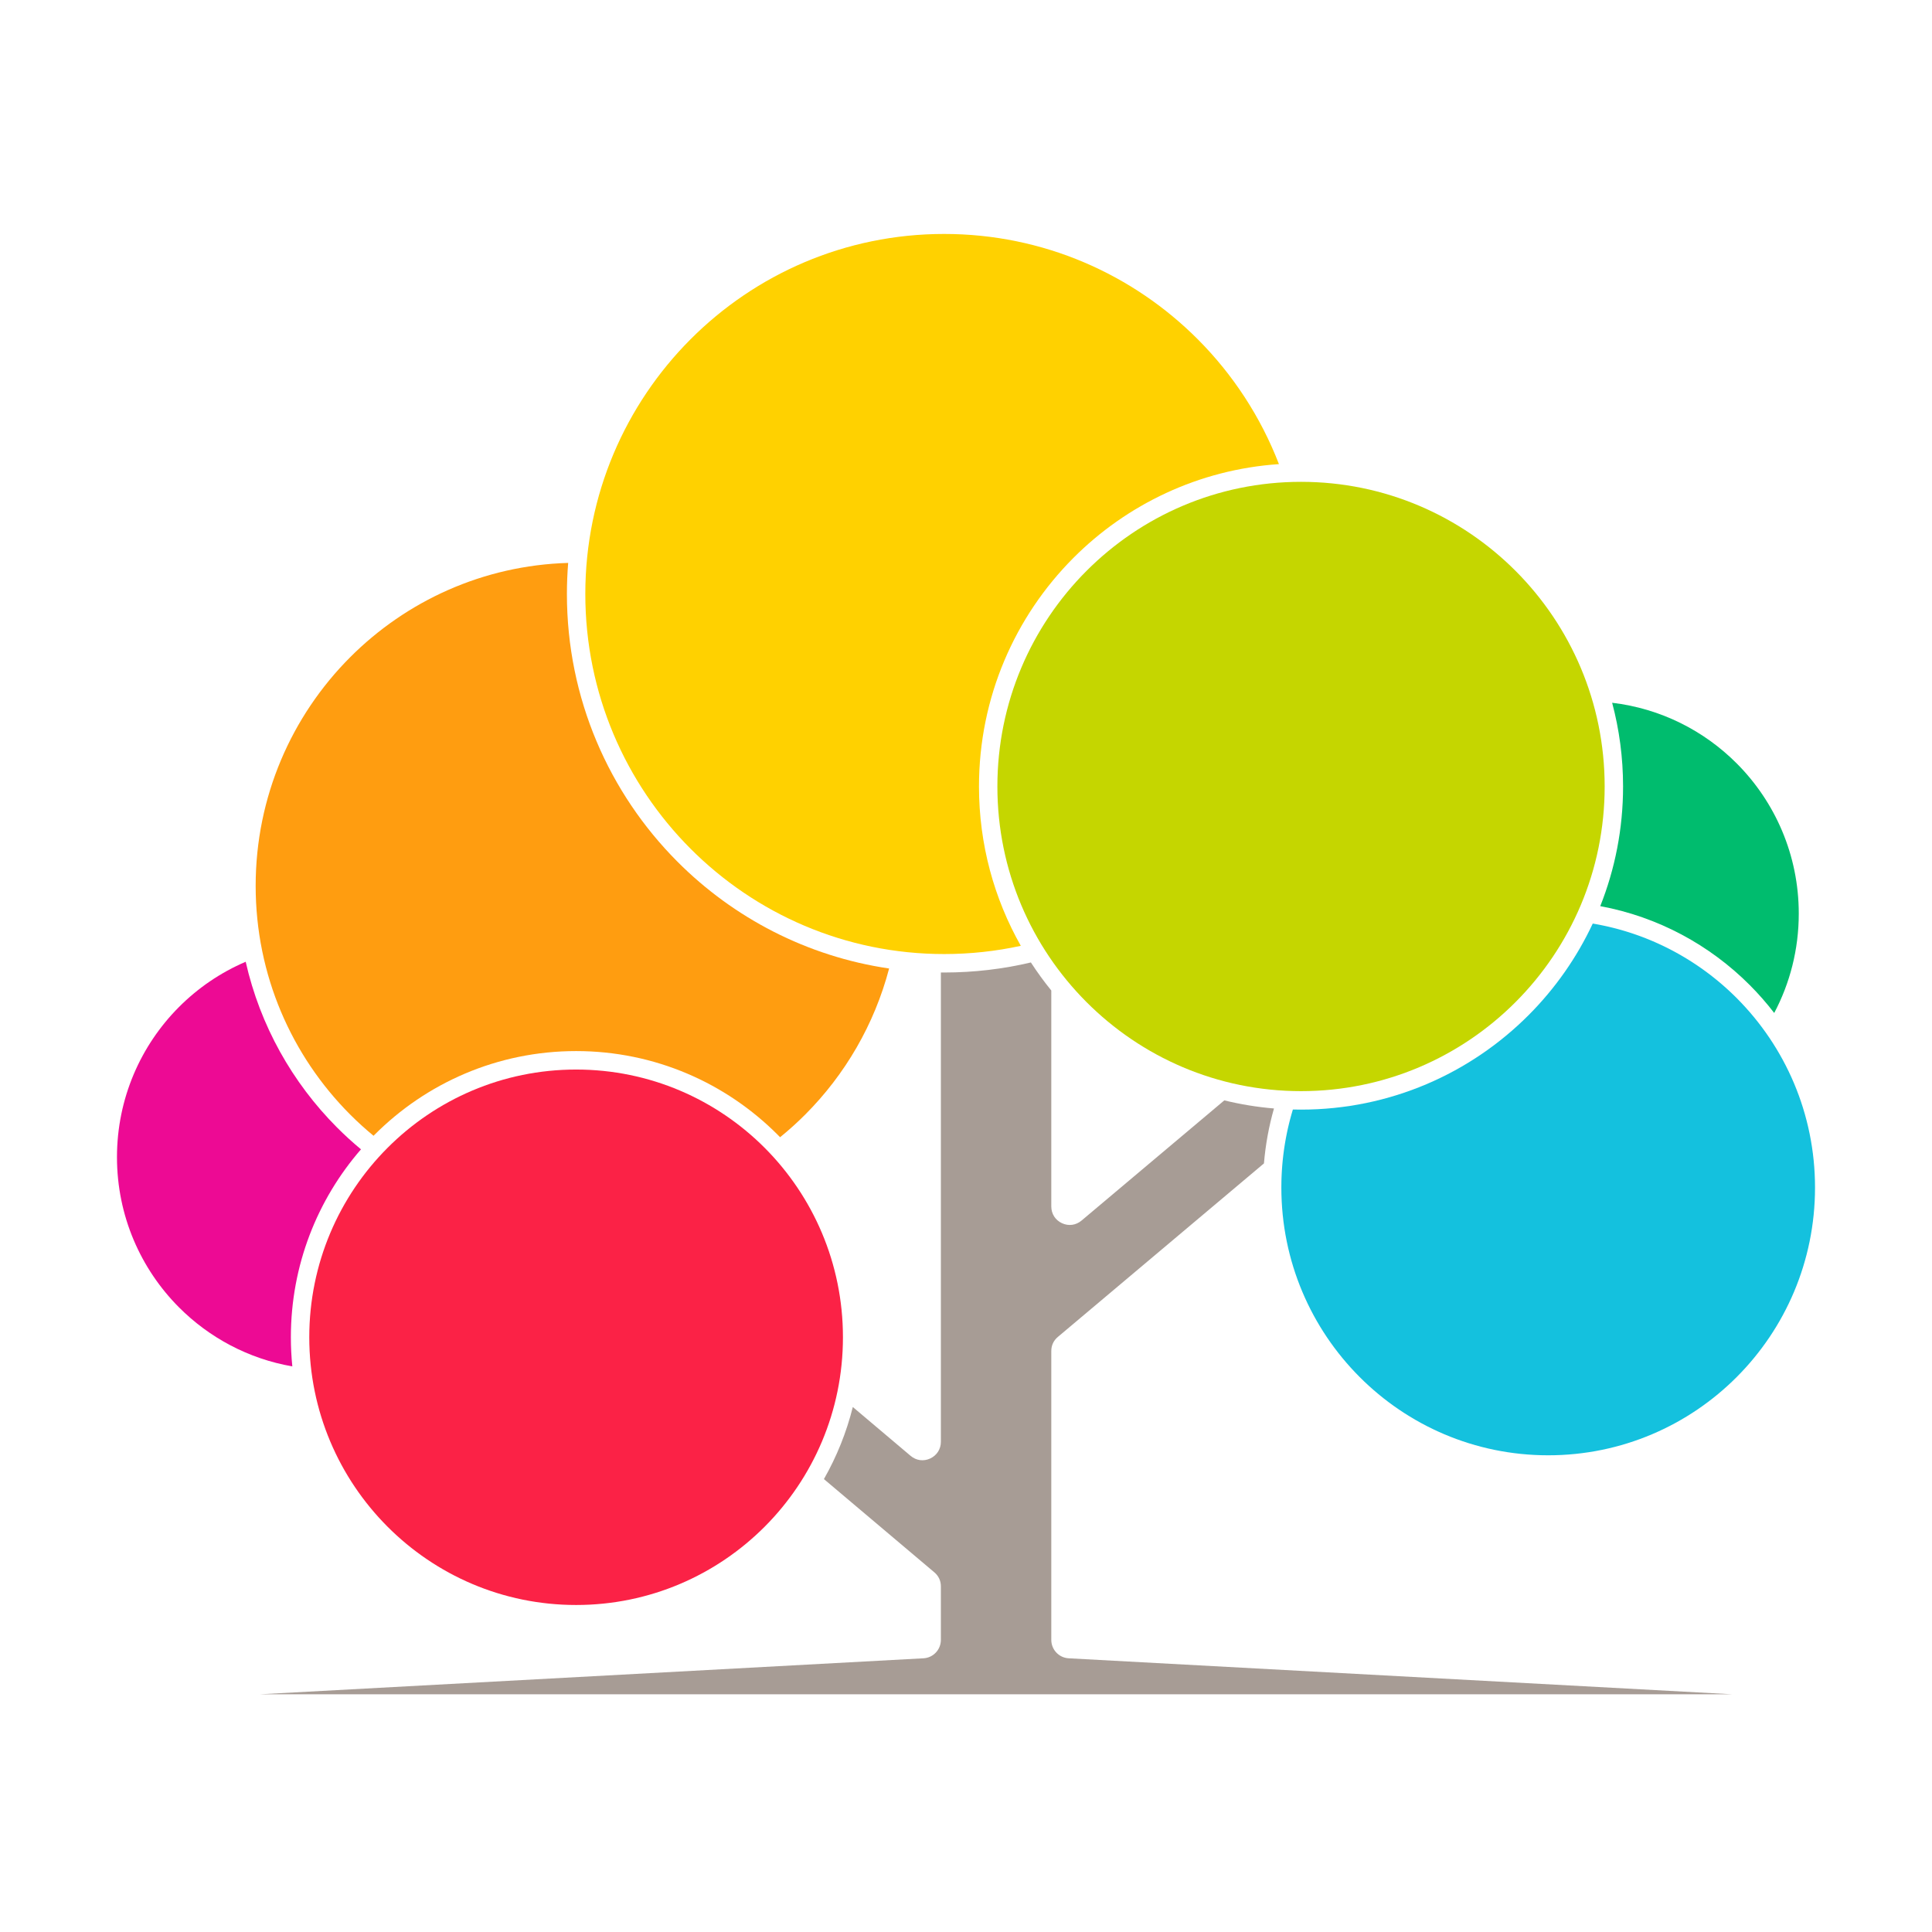
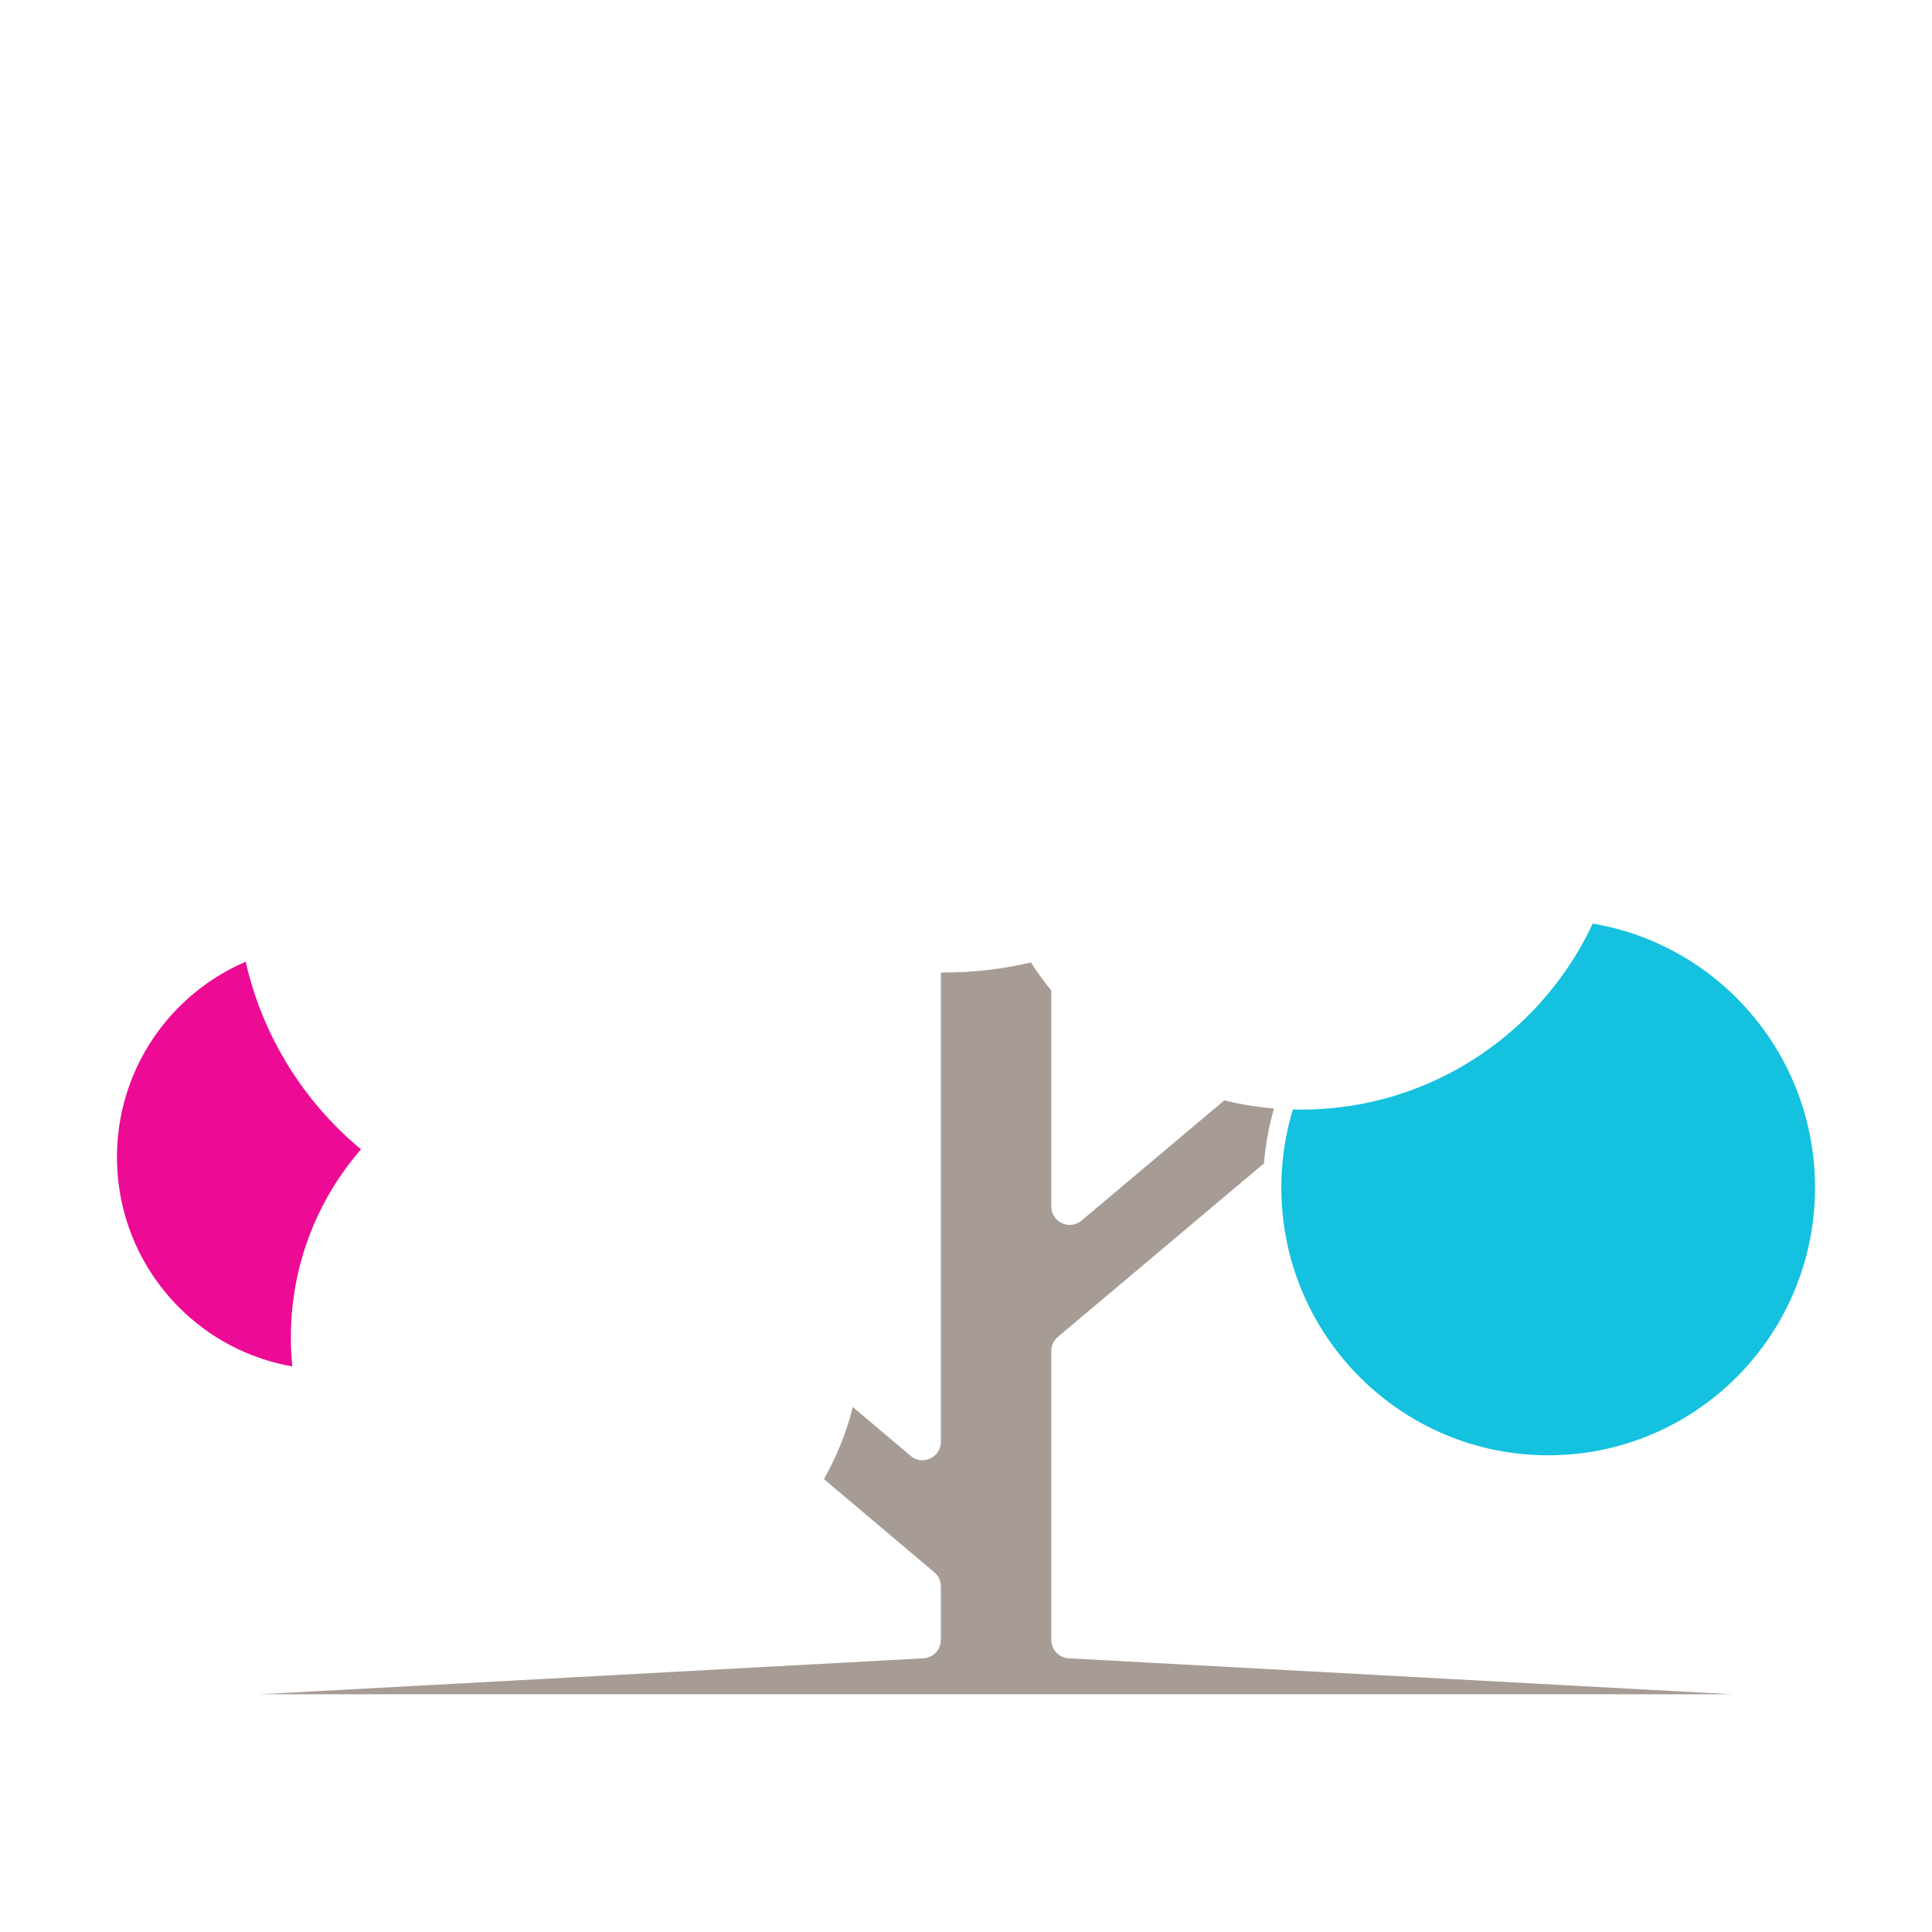
<svg xmlns="http://www.w3.org/2000/svg" width="512" height="512" viewBox="0 0 512 512" fill="none">
-   <path fill-rule="evenodd" clip-rule="evenodd" d="M202.678 304.22C189.881 291.382 172.203 283.44 152.677 283.44C133.149 283.44 115.468 291.382 102.673 304.22C89.877 317.059 81.962 334.798 81.962 354.389C81.962 373.982 89.877 391.72 102.673 404.558C115.469 417.398 133.149 425.339 152.677 425.339C172.203 425.339 189.882 417.398 202.678 404.558C215.472 391.72 223.389 373.982 223.389 354.389C223.389 334.798 215.472 317.059 202.678 304.22Z" fill="#FB2246" />
-   <path fill-rule="evenodd" clip-rule="evenodd" d="M317.456 89.947C300.249 72.681 276.472 62 250.211 62C223.951 62 200.176 72.681 182.968 89.947C165.76 107.214 155.115 131.068 155.115 157.416C155.115 183.763 165.76 207.619 182.968 224.885C200.176 242.151 223.951 252.832 250.211 252.832C257.182 252.832 263.98 252.079 270.524 250.651C263.471 238.189 259.441 223.78 259.441 208.427C259.441 184.782 268.995 163.371 284.438 147.877C298.592 133.675 317.698 124.44 338.932 122.996C334.11 110.492 326.739 99.26 317.457 89.947L317.456 89.947Z" fill="#FFD100" />
-   <path fill-rule="evenodd" clip-rule="evenodd" d="M401.685 151.338C387.124 136.728 367.007 127.691 344.786 127.691C322.566 127.691 302.448 136.728 287.887 151.338C273.326 165.948 264.318 186.131 264.318 208.427C264.318 230.721 273.326 250.906 287.887 265.516C302.448 280.125 322.566 289.163 344.786 289.163C367.007 289.163 387.124 280.125 401.685 265.516C416.245 250.906 425.252 230.721 425.252 208.427C425.252 186.131 416.245 165.948 401.685 151.338Z" fill="#C5D600" />
  <path fill-rule="evenodd" clip-rule="evenodd" d="M334.96 308.315L280.345 354.297C279.201 355.26 278.603 356.549 278.603 358.047V434.58C278.603 437.183 280.627 439.326 283.215 439.466L459.045 449.002C328.996 449.002 198.947 449.002 68.9 449.002L244.728 439.466C247.317 439.326 249.342 437.183 249.342 434.58V420.421C249.342 418.927 248.744 417.64 247.605 416.678L218.346 391.974C221.715 386.06 224.313 379.647 226.004 372.873L241.323 385.817C242.808 387.073 244.761 387.332 246.522 386.511C248.281 385.69 249.342 384.024 249.342 382.075V257.719L250.211 257.725C258.12 257.725 265.816 256.801 273.196 255.059C274.868 257.636 276.673 260.117 278.603 262.492V319.72C278.603 321.666 279.66 323.332 281.418 324.152C283.178 324.977 285.128 324.717 286.614 323.468L324.455 291.611C328.725 292.658 333.122 293.383 337.618 293.758C336.278 298.441 335.376 303.309 334.96 308.315Z" fill="#A79C95" />
-   <path fill-rule="evenodd" clip-rule="evenodd" d="M206.734 301.377L206.126 300.76C192.447 287.036 173.55 278.546 152.677 278.546C131.802 278.546 112.903 287.036 99.225 300.76L98.992 300.995C96.82 299.205 94.735 297.31 92.749 295.318C77.306 279.823 67.753 258.413 67.753 234.768C67.753 211.125 77.306 189.714 92.749 174.22C107.64 159.28 128.008 149.835 150.571 149.177C150.352 151.894 150.237 154.642 150.237 157.416C150.237 185.114 161.428 210.193 179.518 228.344C194.363 243.238 213.854 253.469 235.624 256.663C231.721 271.511 223.945 284.781 213.445 295.318C211.316 297.453 209.077 299.475 206.734 301.376V301.377Z" fill="#FF9D10" />
-   <path fill-rule="evenodd" clip-rule="evenodd" d="M470.186 268.449C468.194 265.858 466.039 263.398 463.736 261.087C453.146 250.462 439.428 242.977 424.086 240.135C427.985 230.328 430.13 219.629 430.13 208.428C430.13 200.753 429.123 193.317 427.236 186.24C440.074 187.756 451.587 193.623 460.265 202.331C470.415 212.513 476.692 226.581 476.692 242.12C476.692 251.632 474.339 260.593 470.186 268.449H470.186Z" fill="#00BC6E" />
  <path fill-rule="evenodd" clip-rule="evenodd" d="M460.286 264.546L459.808 264.07L459.682 263.947L459.538 263.807L459.19 263.47L458.972 263.263L458.559 262.872L458.416 262.738L457.849 262.215L457.83 262.198L457.348 261.762L457.319 261.736L457.008 261.461L456.613 261.113L456.531 261.043L455.976 260.566L455.916 260.513L455.821 260.434L455.303 260L455.264 259.968L454.781 259.572L454.605 259.429L454.486 259.334L454.064 258.997L453.822 258.806L453.726 258.731L453.271 258.376L453.193 258.317L452.655 257.908L452.592 257.861L452.47 257.771L451.965 257.397L451.839 257.306L451.281 256.901L451.177 256.826L450.562 256.393L450.523 256.366L450.464 256.324L449.906 255.941L449.821 255.883L449.682 255.79L449.2 255.469L448.986 255.329L448.606 255.079L448.263 254.858L448.211 254.824L447.678 254.487L447.638 254.462L446.968 254.049L446.951 254.038L446.481 253.754L446.381 253.694L446.042 253.494L445.717 253.304L445.336 253.084L445.312 253.069L444.739 252.744L444.721 252.734C444.279 252.486 443.834 252.243 443.386 252.005L443.089 251.848L442.607 251.597L442.477 251.529L442.325 251.451L441.717 251.144L441.712 251.141L441.529 251.051L440.996 250.79L440.942 250.764L440.491 250.548L440.361 250.487L440.008 250.321L439.593 250.131L439.386 250.035L439.252 249.974L438.628 249.697L438.6 249.683L438.001 249.425L437.97 249.412L437.526 249.225L437.371 249.159L437.014 249.011L436.911 248.97L436.408 248.767L436.213 248.689L436.101 248.644L435.462 248.396L435.409 248.375L434.82 248.155L434.781 248.141L434.355 247.985L433.992 247.854L433.611 247.718L433.525 247.689L432.965 247.495L432.875 247.465L432.221 247.248L431.798 247.111L431.482 247.01L431.08 246.886L430.679 246.763L430.363 246.669L429.834 246.515L429.644 246.459L429.577 246.441L428.91 246.255L428.803 246.225L428.239 246.074L428.158 246.054L427.66 245.926L427.433 245.87L426.966 245.755L426.891 245.736L426.255 245.585L426.213 245.575L425.533 245.422L425.508 245.417C425.094 245.325 424.678 245.238 424.262 245.155L424.029 245.108L423.476 245.001L422.802 244.876L422.786 244.874L422.094 244.753C417.862 253.805 412.096 261.993 405.135 268.978C389.692 284.475 368.354 294.059 344.787 294.059C344.064 294.059 343.345 294.049 342.627 294.031L342.535 294.338L342.444 294.646L342.354 294.954L342.34 295.003L342.179 295.572L342.094 295.883L341.927 296.505L341.845 296.816L341.764 297.129L341.685 297.442L341.681 297.46L341.531 298.068L341.457 298.383L341.456 298.386L341.312 299.014L341.241 299.329L341.105 299.96L341.104 299.963L341.038 300.28C340.951 300.704 340.868 301.13 340.788 301.555L340.729 301.877L340.671 302.198L340.615 302.519L340.561 302.841L340.506 303.163L340.456 303.485L340.405 303.807L340.388 303.915L340.356 304.132L340.308 304.455L340.296 304.54L340.224 305.058L340.217 305.105L340.174 305.43L340.132 305.756L340.092 306.083L340.053 306.409L340.019 306.705L339.946 307.38L339.945 307.392L339.937 307.464L339.912 307.721L339.855 308.335L339.852 308.36L339.851 308.379L339.796 309.039L339.779 309.259L339.771 309.37L339.724 310.033L339.715 310.161L339.703 310.365L339.671 310.932L339.666 311.03L339.664 311.066L339.65 311.364L339.624 311.976L339.621 312.031L339.6 312.7L339.595 312.886L339.591 313.035C339.578 313.595 339.572 314.155 339.572 314.718C339.572 334.309 347.488 352.049 360.284 364.886C373.08 377.727 390.759 385.668 410.285 385.668C429.811 385.668 447.492 377.728 460.287 364.886C473.085 352.049 481 334.309 481 314.718C481 295.124 473.085 277.387 460.287 264.548L460.286 264.546Z" fill="#14C1DE" />
  <path fill-rule="evenodd" clip-rule="evenodd" d="M65.111 254.876C58.458 257.722 52.465 261.819 47.426 266.874C37.279 277.057 31 291.125 31 306.664C31 322.203 37.279 336.271 47.426 346.452C55.427 354.48 65.835 360.093 77.471 362.109C77.216 359.57 77.084 356.995 77.084 354.388C77.084 335.328 84.093 317.908 95.665 304.585C93.452 302.75 91.328 300.813 89.3 298.778C77.488 286.927 68.936 271.802 65.111 254.876L65.111 254.876Z" fill="#ED0A94" />
</svg>